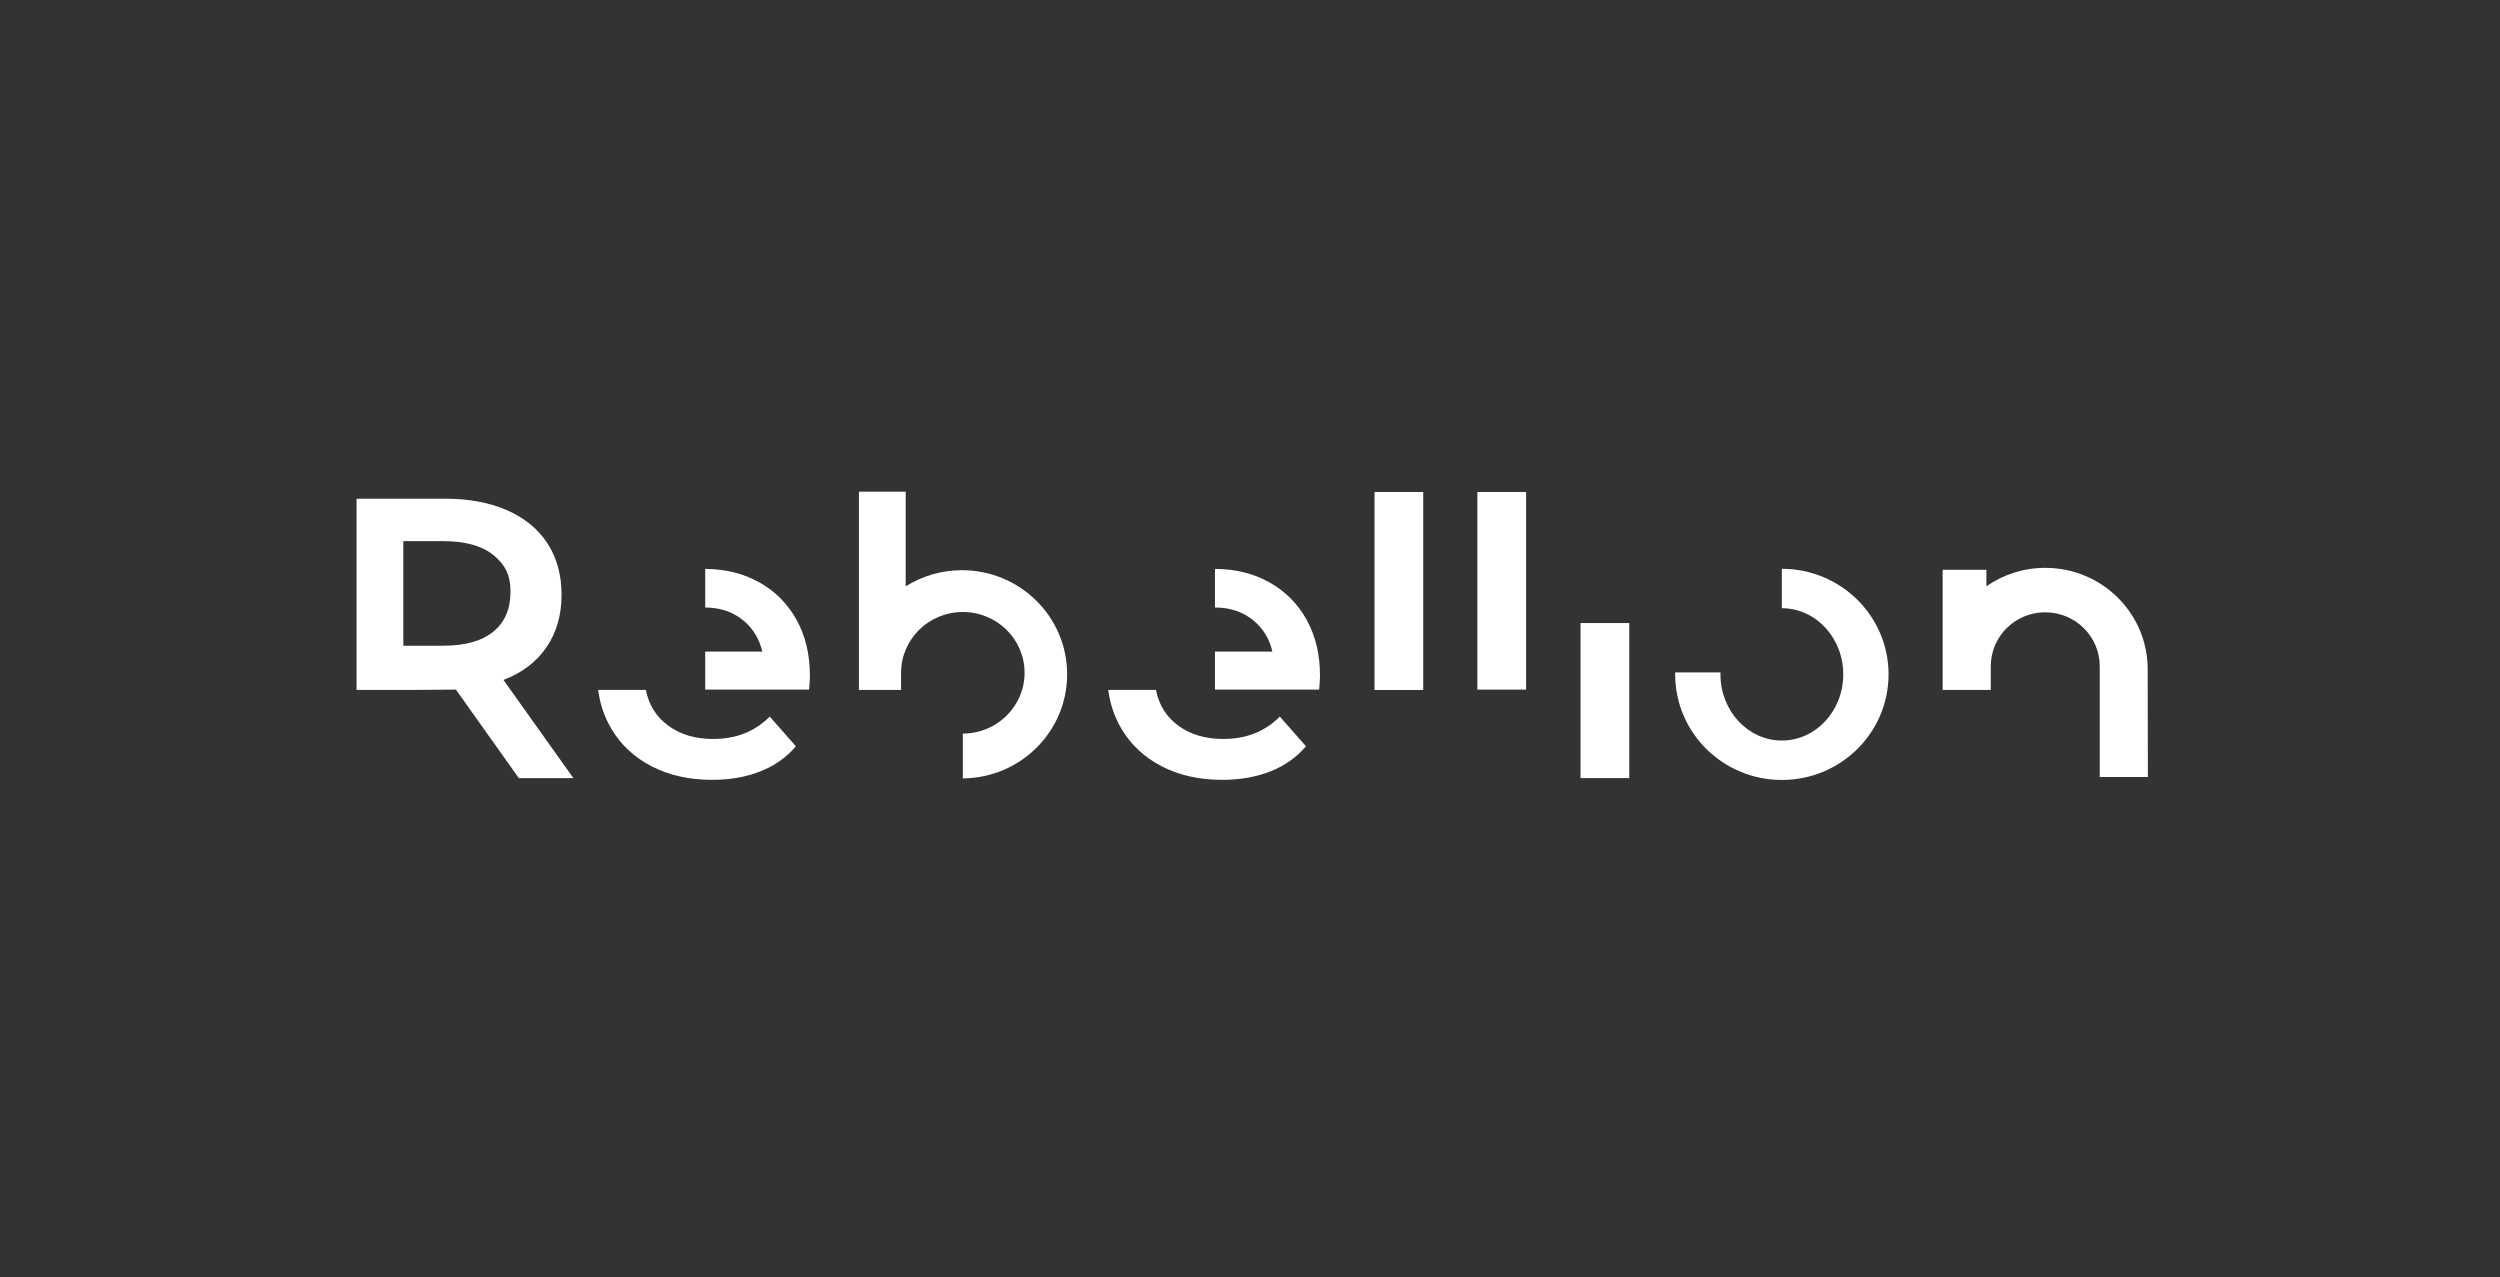
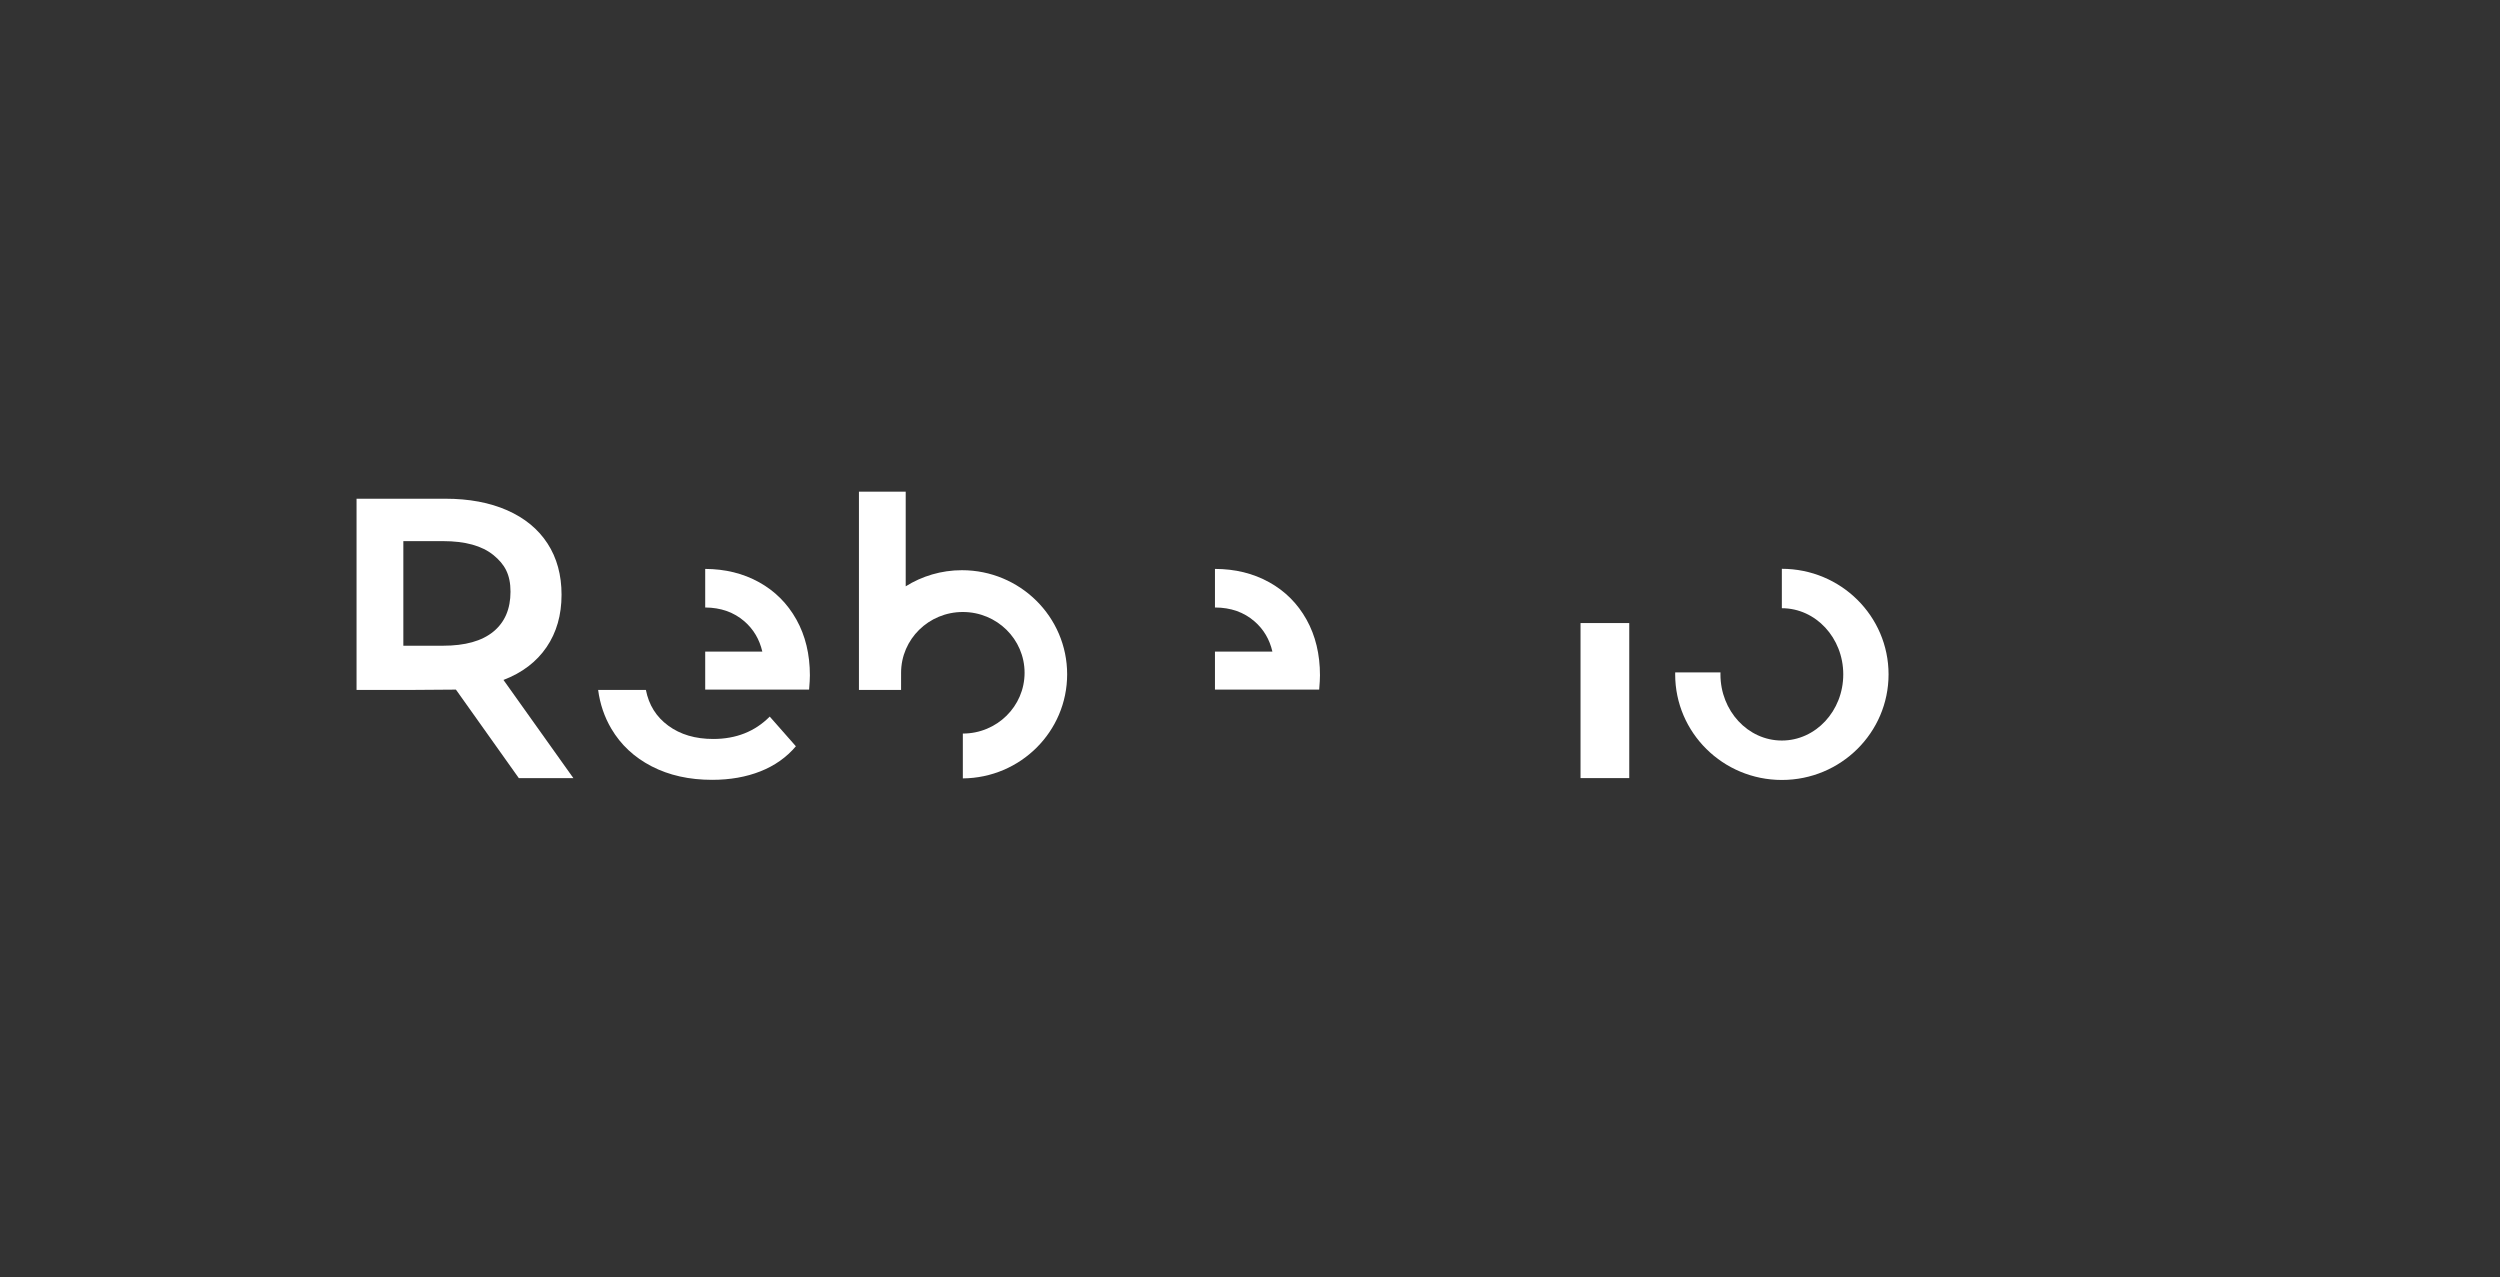
<svg xmlns="http://www.w3.org/2000/svg" width="184" height="94" viewBox="0 0 184 94" fill="none">
  <rect x="0" y="0" width="184" height="94" fill="#333333" stroke="none" />
-   <path d="M108.735 36.21H112.321V50.755H108.735V36.21Z" fill="white" />
+   <path d="M108.735 36.21V50.755H108.735V36.21Z" fill="white" />
  <path d="M116.327 45.857H119.913V57.268H116.327V45.857Z" fill="white" />
-   <path d="M104.75 36.21H101.164V50.781H104.75V36.21Z" fill="white" />
  <path d="M131.144 41.864V44.765C133.641 44.765 135.664 46.946 135.664 49.634C135.664 52.322 133.64 54.503 131.144 54.503C128.648 54.503 126.625 52.322 126.625 49.634C126.625 49.585 126.628 49.538 126.628 49.489H123.296C123.295 49.538 123.293 49.584 123.293 49.634C123.293 53.926 126.809 57.405 131.146 57.405C135.483 57.405 138.998 53.926 138.998 49.634C138.998 45.342 135.482 41.864 131.144 41.864Z" fill="white" />
-   <path d="M158.084 57.185L158.069 49.253C158.069 45.134 154.695 41.794 150.531 41.794C148.919 41.794 147.426 42.296 146.199 43.15V41.936H142.979V50.78H146.521V49.253C146.521 49.253 146.522 49.123 146.521 49.057V48.998C146.539 46.821 148.328 45.065 150.529 45.065C152.744 45.065 154.54 46.842 154.54 49.034L154.541 49.253V57.185H158.084Z" fill="white" />
  <path d="M37.056 50.044C38.434 49.516 39.489 48.71 40.225 47.633C40.961 46.553 41.33 45.267 41.33 43.773C41.33 42.316 40.985 41.058 40.297 39.999C39.609 38.939 38.618 38.126 37.328 37.557C36.037 36.989 34.521 36.706 32.782 36.706H26.242V50.78H30.124L33.556 50.755L38.185 57.269H42.2L37.056 50.044ZM36.311 46.489C35.469 47.18 34.234 47.525 32.611 47.525H29.686V39.827H32.611C34.236 39.827 35.47 40.168 36.311 40.849C37.151 41.53 37.573 42.285 37.573 43.553C37.572 44.821 37.151 45.8 36.311 46.489Z" fill="white" />
  <path d="M96.161 45.603C95.501 44.421 94.584 43.502 93.407 42.85C92.235 42.2 90.907 41.875 89.421 41.872V44.711C90.581 44.714 91.55 45.054 92.331 45.733C93.007 46.319 93.443 47.064 93.649 47.959H89.421V48.221V50.755H97.092C97.13 50.3 97.15 49.951 97.15 49.705C97.15 48.153 96.82 46.787 96.161 45.603Z" fill="white" />
-   <path d="M90.036 54.388C88.718 54.388 87.613 54.062 86.725 53.408C85.841 52.761 85.294 51.884 85.081 50.779H81.565C81.702 51.816 82.025 52.768 82.537 53.635C83.235 54.817 84.224 55.739 85.506 56.403C86.787 57.064 88.269 57.396 89.952 57.396C91.271 57.396 92.457 57.188 93.509 56.771C94.56 56.355 95.432 55.739 96.119 54.926L94.196 52.741C93.106 53.84 91.719 54.388 90.036 54.388Z" fill="white" />
  <path d="M70.798 41.967C69.276 41.967 67.857 42.404 66.66 43.153V36.185H63.218V50.779H66.319L66.32 49.517C66.32 47.046 68.354 45.043 70.865 45.043C73.375 45.043 75.409 47.046 75.409 49.517C75.409 51.987 73.375 53.99 70.865 53.99V57.29C75.112 57.255 78.542 53.838 78.542 49.629C78.542 45.398 75.075 41.967 70.798 41.967Z" fill="white" />
  <path d="M52.495 54.388C51.176 54.388 50.071 54.062 49.183 53.408C48.3 52.761 47.751 51.884 47.538 50.779H44.023C44.16 51.816 44.483 52.768 44.995 53.635C45.693 54.818 46.682 55.741 47.964 56.403C49.245 57.064 50.727 57.396 52.41 57.396C53.729 57.396 54.915 57.188 55.967 56.771C57.018 56.355 57.89 55.739 58.577 54.926L56.653 52.741C55.562 53.84 54.177 54.388 52.495 54.388Z" fill="white" />
  <path d="M58.617 45.603C57.957 44.421 57.041 43.502 55.864 42.85C54.699 42.204 53.377 41.879 51.903 41.872V44.711C53.051 44.719 54.014 45.059 54.789 45.731C55.464 46.318 55.899 47.063 56.107 47.958H51.903V50.754H59.55C59.588 50.298 59.608 49.95 59.608 49.704C59.606 48.153 59.278 46.787 58.617 45.603Z" fill="white" />
</svg>